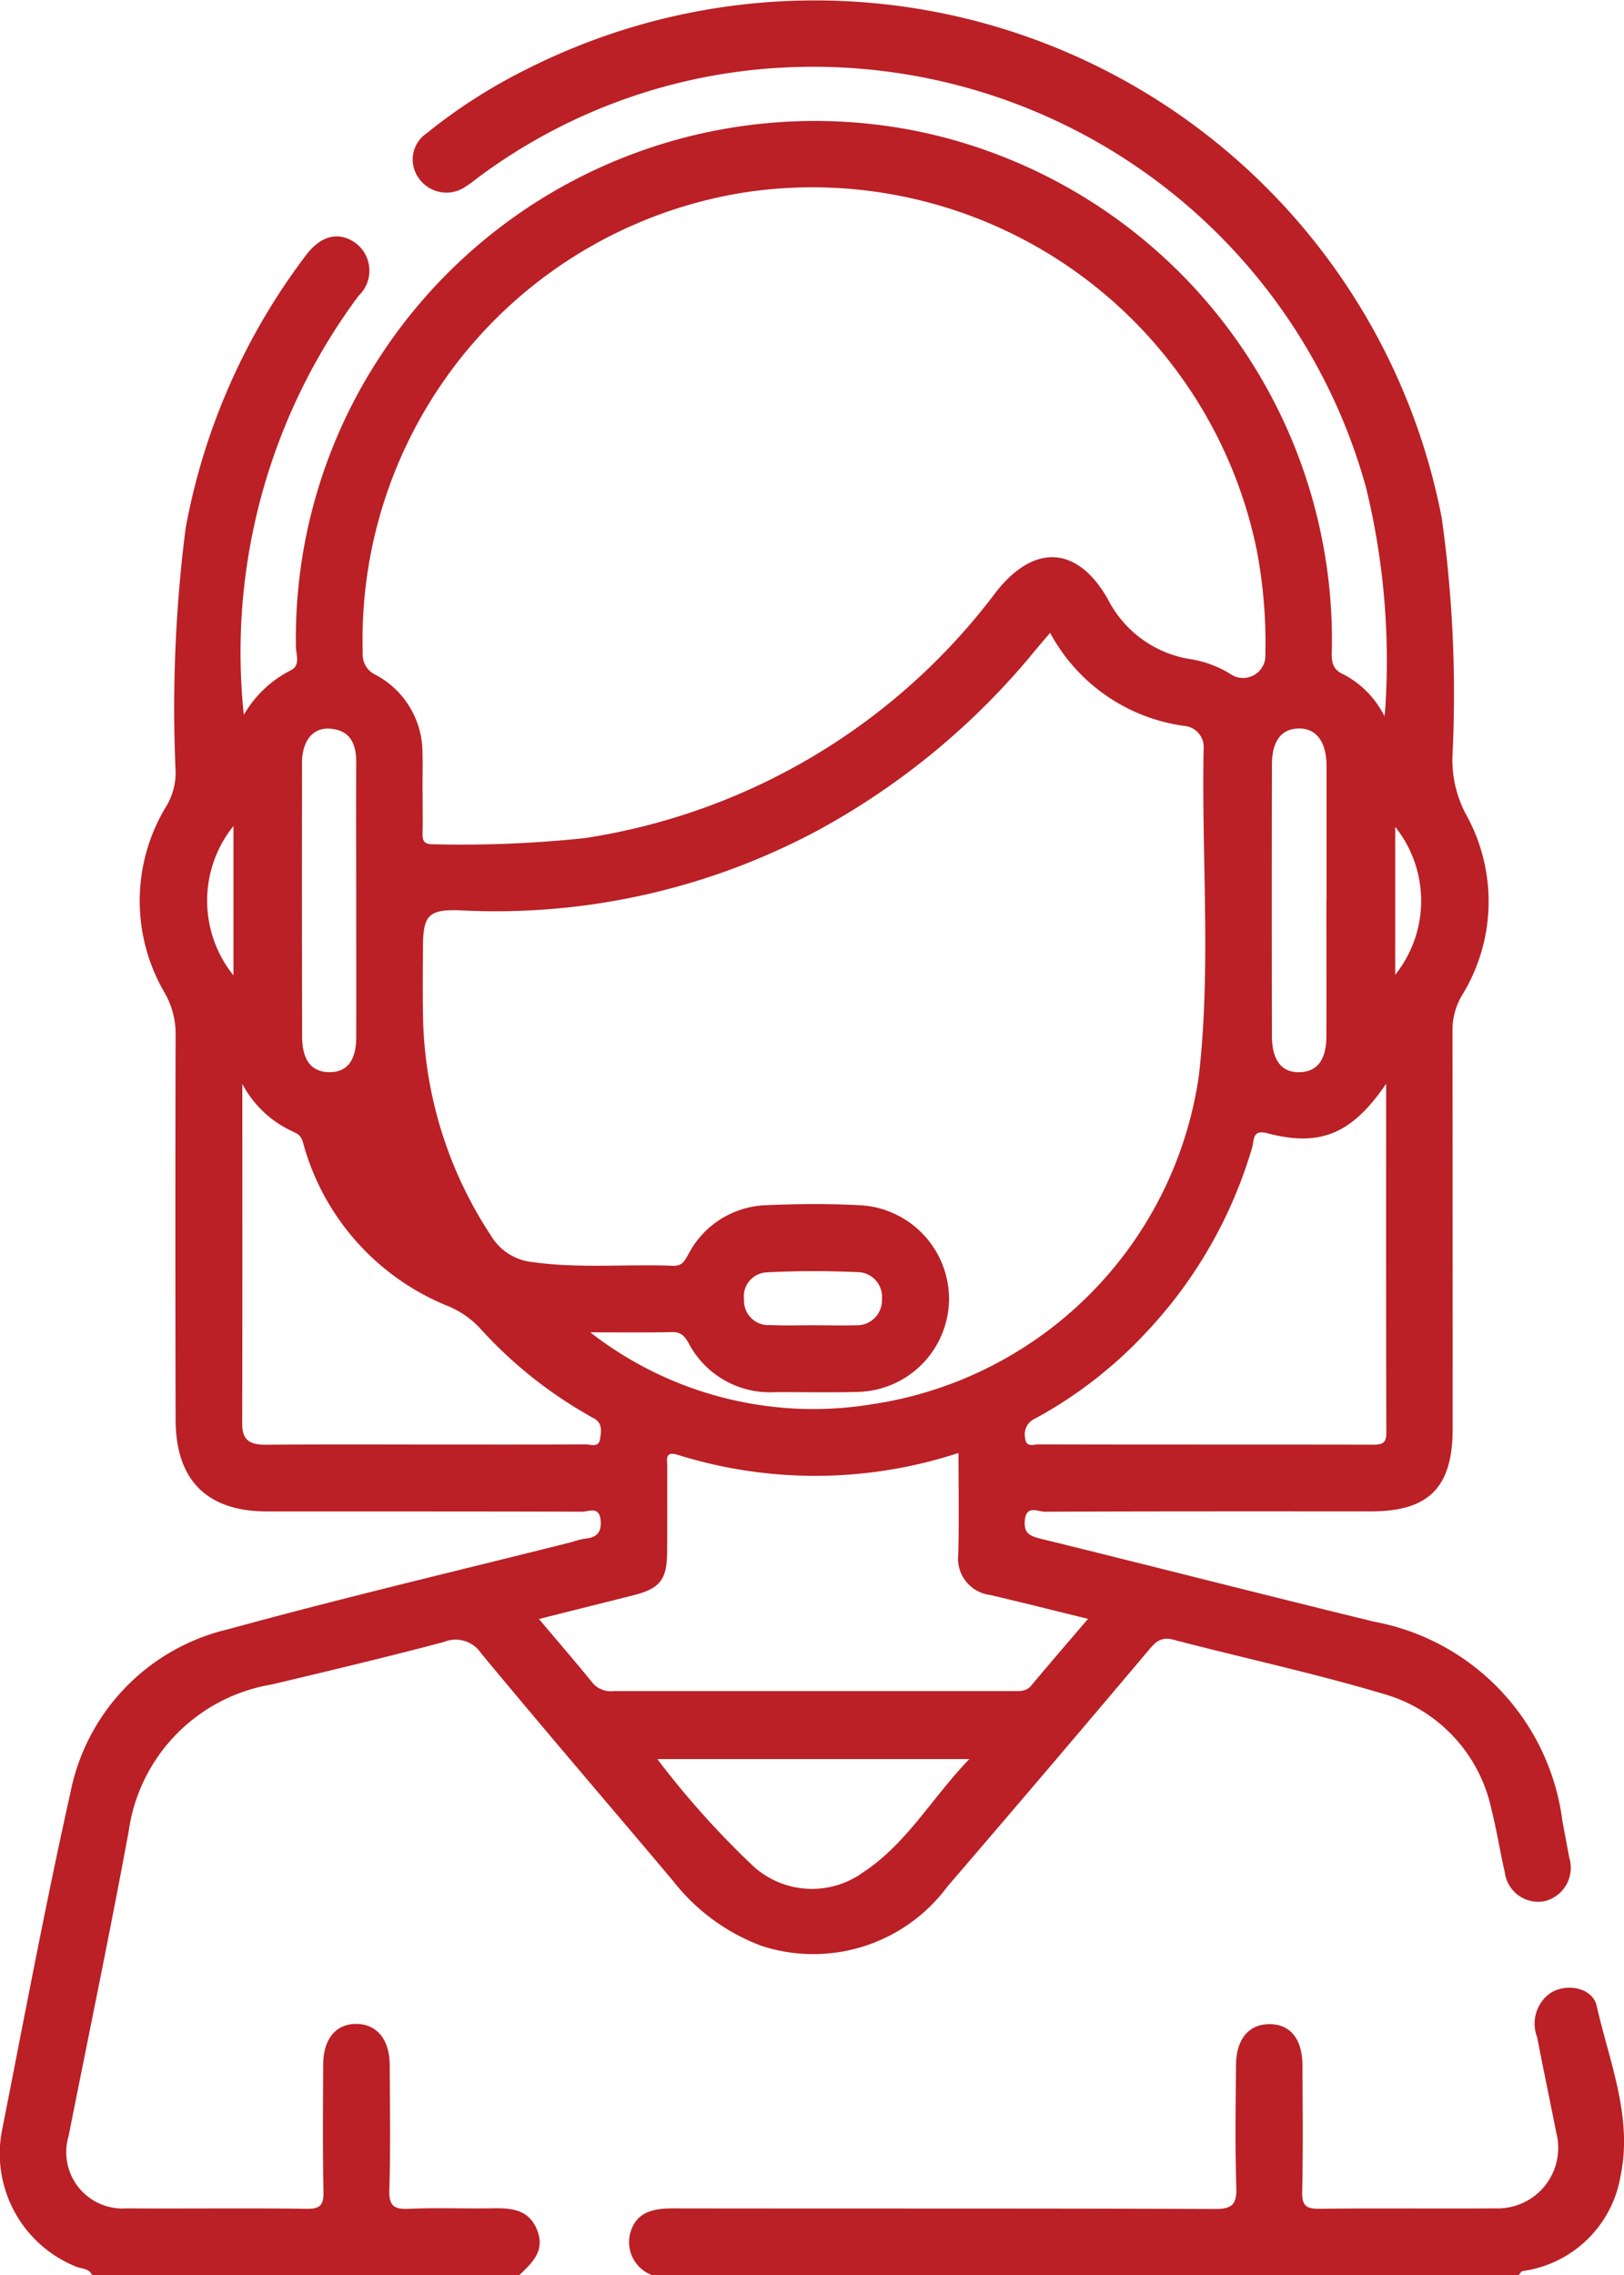
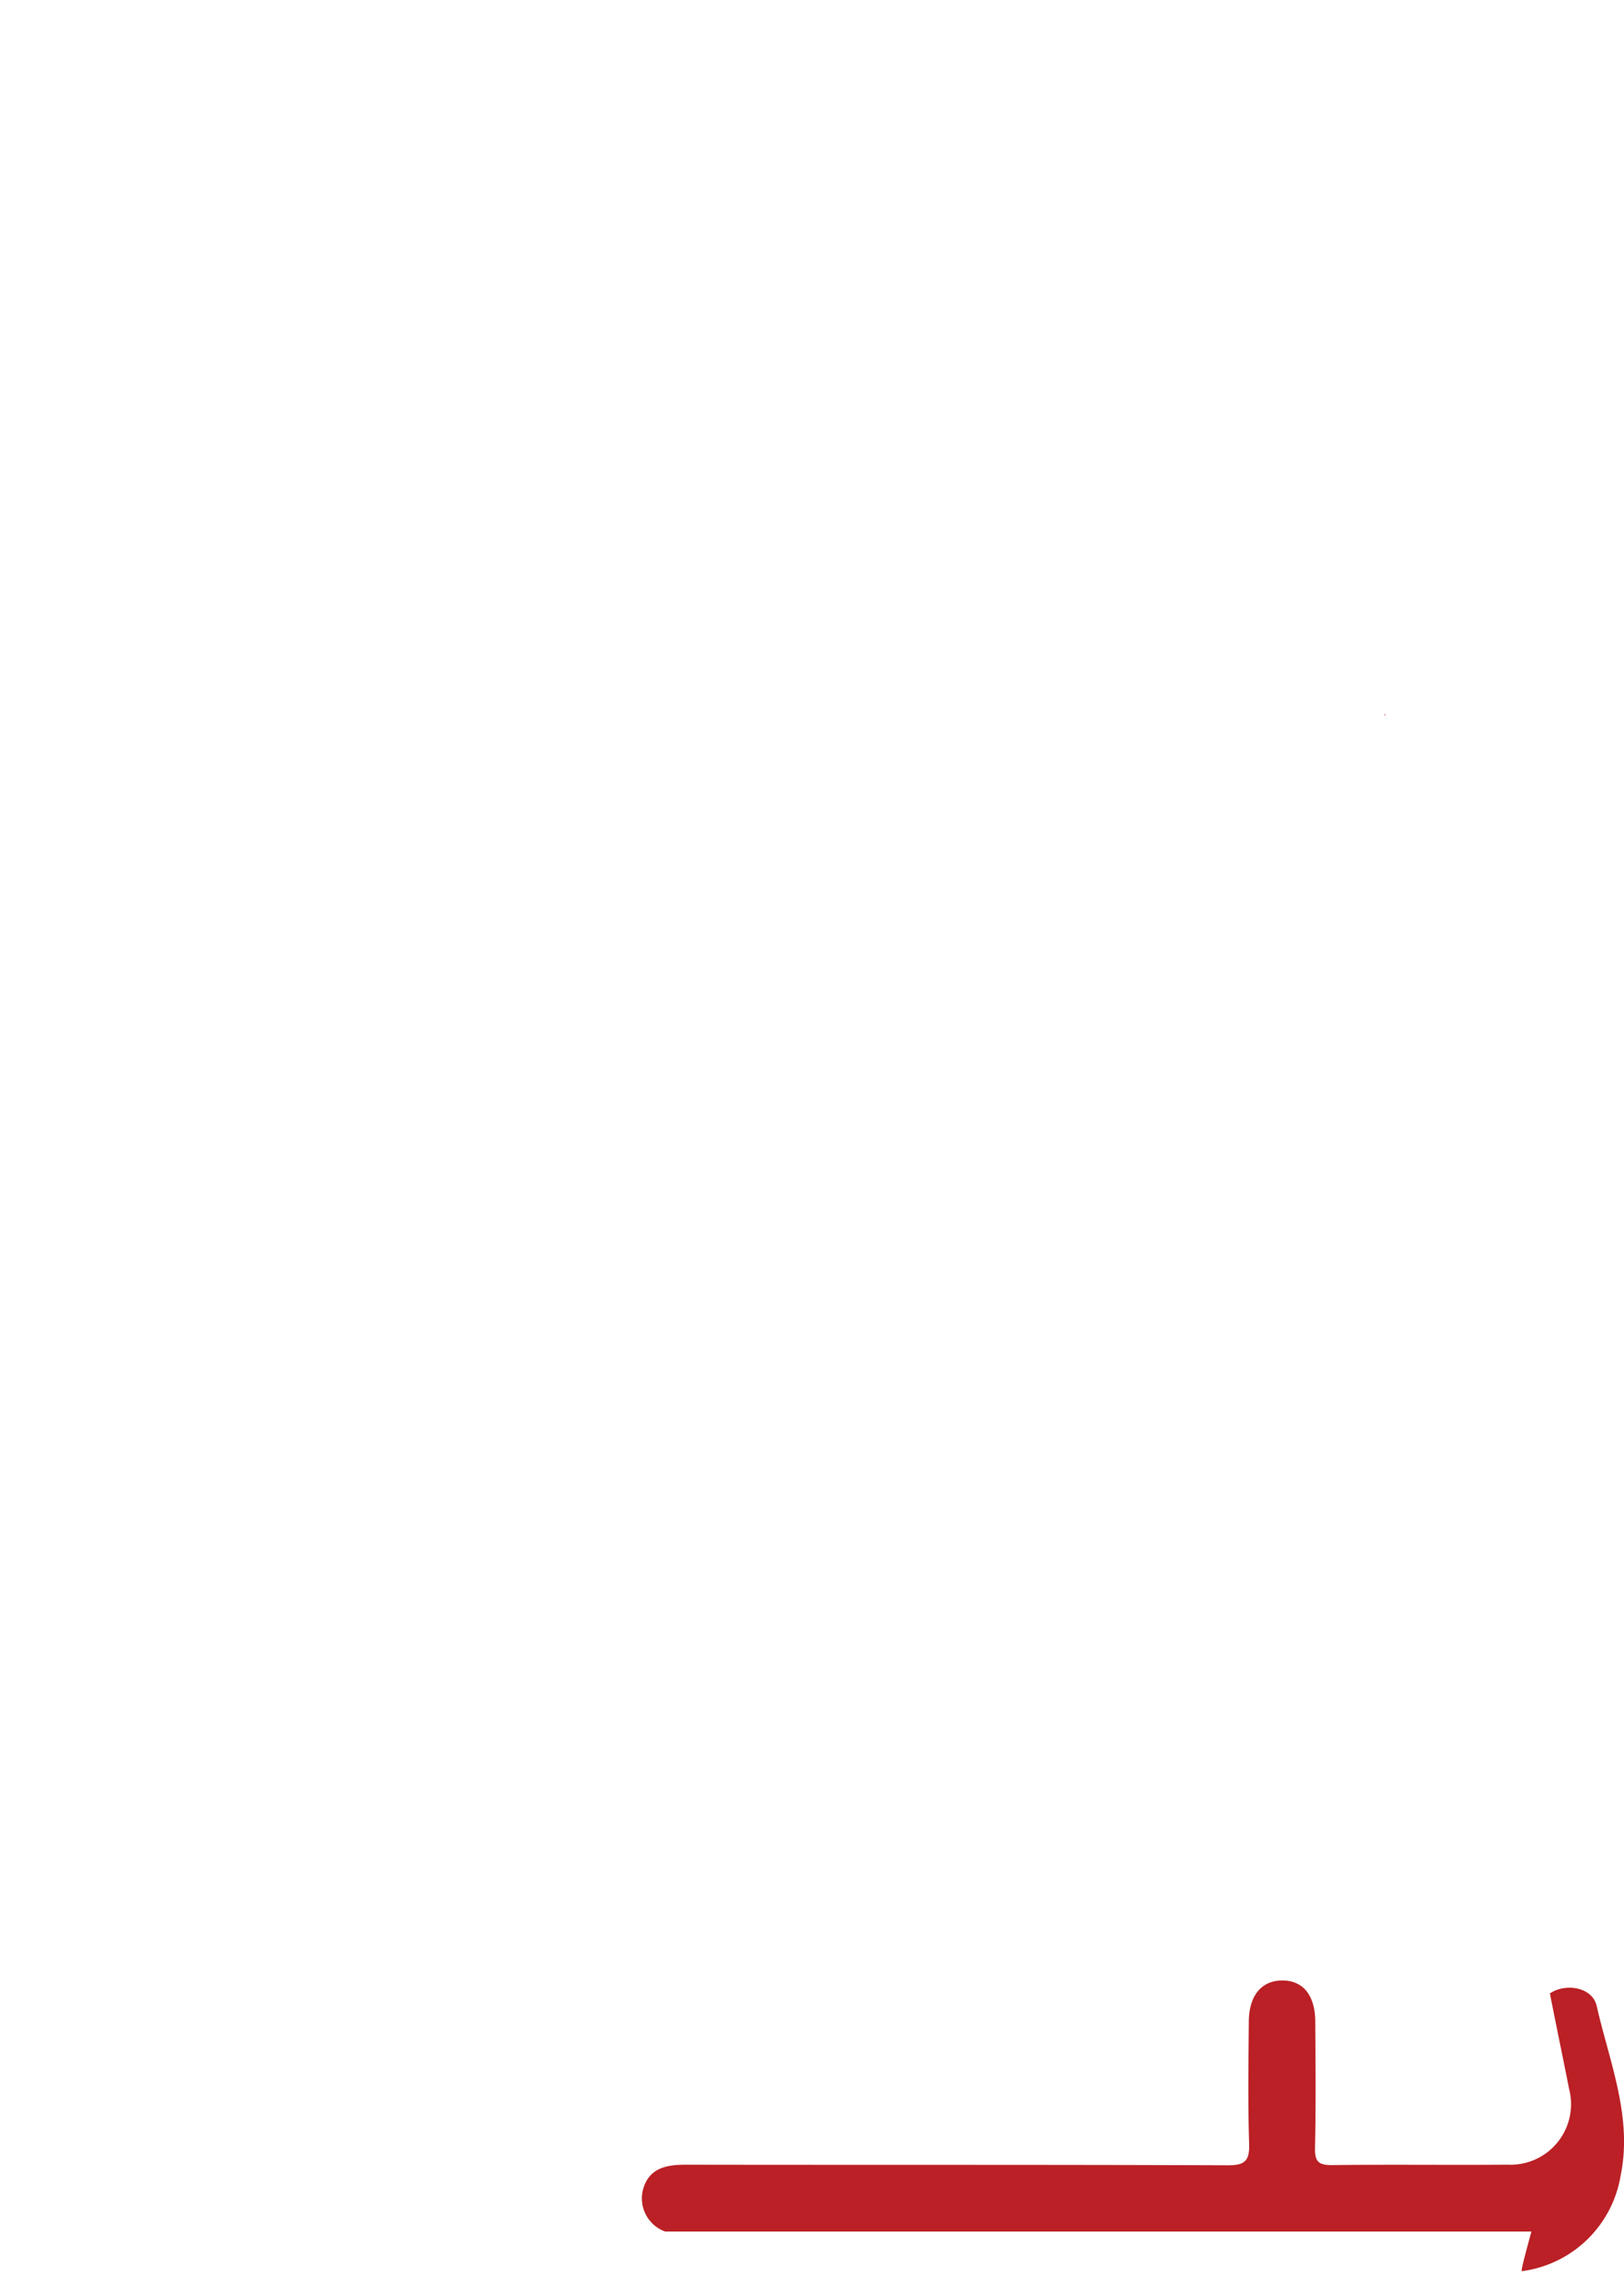
<svg xmlns="http://www.w3.org/2000/svg" width="57.124" height="80" viewBox="0 0 57.124 80">
  <g id="request-offer-assistance" transform="translate(459.961 162.491)">
    <path id="Path_699" data-name="Path 699" d="M-411.241-137.383c-.011,0-.017.015-.029.019h0c.011.017.021.031.032.049C-411.241-137.338-411.241-137.36-411.241-137.383Z" fill="#ba2025" />
-     <path id="Path_700" data-name="Path 700" d="M-451.367-137.384l-.012-.008v.024Z" fill="#ba2025" />
-     <path id="Path_701" data-name="Path 701" d="M-441.064-84.066c-.281-.72-.88-.786-1.541-.774-.989.019-1.98-.027-2.968.018-.532.024-.711-.1-.693-.668.045-1.457.02-2.917.013-4.375,0-.907-.446-1.448-1.165-1.458s-1.171.519-1.175,1.429c-.006,1.484-.019,2.969.009,4.453.009.46-.081.627-.588.619-2.109-.031-4.219,0-6.328-.016a1.98,1.98,0,0,1-2.049-2.537c.708-3.569,1.451-7.132,2.112-10.709a6.092,6.092,0,0,1,5.032-5.175c2.022-.479,4.044-.962,6.052-1.493a1.083,1.083,0,0,1,1.319.4c2.224,2.687,4.5,5.332,6.748,8a7.09,7.09,0,0,0,3.1,2.28,5.869,5.869,0,0,0,6.551-2.083q3.539-4.116,7.039-8.265c.239-.281.432-.538.893-.417,2.462.643,4.956,1.179,7.393,1.905a5.379,5.379,0,0,1,3.813,4.076c.185.73.3,1.478.469,2.212a1.183,1.183,0,0,0,1.418,1,1.211,1.211,0,0,0,.848-1.524c-.08-.435-.164-.869-.243-1.3a8.184,8.184,0,0,0-6.625-7c-3.911-.952-7.809-1.956-11.718-2.914-.388-.1-.6-.185-.566-.635.045-.573.464-.315.7-.317,3.828-.017,7.656-.012,11.484-.012,2.029,0,2.865-.846,2.866-2.9q0-6.993-.006-13.986a2.378,2.378,0,0,1,.326-1.245,6.293,6.293,0,0,0,.137-6.4,4.088,4.088,0,0,1-.466-1.994,44.475,44.475,0,0,0-.376-8.411,22.456,22.456,0,0,0-32.093-15.822,19.125,19.125,0,0,0-3.612,2.3,1.114,1.114,0,0,0-.266,1.593,1.184,1.184,0,0,0,1.661.265c.2-.123.376-.278.566-.414a19.633,19.633,0,0,1,10.577-3.755,20.176,20.176,0,0,1,20.5,14.749,25.623,25.623,0,0,1,.666,8c0,.023,0,.045,0,.068-.011-.018-.021-.032-.032-.049a3.367,3.367,0,0,0-1.406-1.424c-.4-.17-.437-.432-.427-.8a18.046,18.046,0,0,0-.285-3.651,18.265,18.265,0,0,0-14.462-14.689,18.26,18.26,0,0,0-18.7,7.91,18.057,18.057,0,0,0-2.99,10.248c0,.283.181.664-.2.843a3.969,3.969,0,0,0-1.624,1.541l-.011.016v-.024a21.008,21.008,0,0,1,4.038-14.712,1.216,1.216,0,0,0-.1-1.853c-.582-.418-1.215-.281-1.745.42a22.641,22.641,0,0,0-4.238,9.607,49.913,49.913,0,0,0-.351,8.571,2.3,2.3,0,0,1-.312,1.175,6.394,6.394,0,0,0-.063,6.608,2.884,2.884,0,0,1,.374,1.467q-.016,6.758,0,13.517c0,2.131,1.1,3.23,3.209,3.233h2.422c2.89,0,5.781,0,8.672.009.229,0,.6-.206.646.3.043.444-.154.615-.562.65a2.969,2.969,0,0,0-.451.118c-4.029,1.014-8.075,1.964-12.079,3.064a7.369,7.369,0,0,0-5.558,5.753c-.879,3.93-1.619,7.892-2.4,11.844a4.283,4.283,0,0,0,2.591,4.814c.2.085.473.055.58.317h15C-441.243-82.915-440.781-83.34-441.064-84.066Zm8.161-31.83a.854.854,0,0,1-.886-.891.845.845,0,0,1,.812-.964c1.059-.056,2.124-.054,3.184-.007a.865.865,0,0,1,.854.936.879.879,0,0,1-.934.931c-.517.015-1.036,0-1.554,0v0C-431.919-115.891-432.412-115.872-432.9-115.9Zm.18,2.358c.964-.007,1.928.02,2.891-.008a3.287,3.287,0,0,0,3.253-3.226,3.306,3.306,0,0,0-3.15-3.34c-1.091-.056-2.189-.048-3.28,0a3.2,3.2,0,0,0-2.725,1.7c-.133.23-.21.444-.552.43-1.637-.064-3.279.1-4.915-.126a1.931,1.931,0,0,1-1.492-.937,14.447,14.447,0,0,1-2.39-7.792c-.013-.781-.007-1.562,0-2.343,0-1.132.2-1.342,1.313-1.3a24,24,0,0,0,12.553-2.8,25.791,25.791,0,0,0,7.654-6.322c.165-.2.334-.394.54-.636a6.328,6.328,0,0,0,4.72,3.273.746.746,0,0,1,.679.818c-.075,3.825.268,7.665-.166,11.474a13.644,13.644,0,0,1-11.481,11.558,12.766,12.766,0,0,1-9.927-2.527c.959,0,1.918.013,2.876-.007.315-.007.442.138.585.389A3.221,3.221,0,0,0-432.723-113.538ZM-445.1-134.692c0-.442.012-.885,0-1.327a3.107,3.107,0,0,0-1.646-2.742.779.779,0,0,1-.456-.78,15.921,15.921,0,0,1,13.534-16.2,15.959,15.959,0,0,1,17.9,12.532,17.323,17.323,0,0,1,.316,3.725.785.785,0,0,1-1.244.683,3.83,3.83,0,0,0-1.455-.522,3.941,3.941,0,0,1-2.842-2.1c-1.068-1.876-2.584-1.962-3.928-.257a22.283,22.283,0,0,1-14.487,8.662,41.324,41.324,0,0,1-5.3.215c-.34.009-.4-.126-.389-.406.011-.494,0-.989,0-1.484Zm-4.24-.949c0-.792.377-1.27.979-1.228.723.051.933.536.93,1.189-.008,1.637,0,3.274,0,4.911,0,1.585.005,3.169,0,4.754,0,.83-.338,1.239-.963,1.225s-.939-.435-.94-1.264Q-449.345-130.846-449.337-135.641Zm36.035,4.82c0,1.585.005,3.17,0,4.755,0,.839-.318,1.256-.93,1.277-.641.022-.986-.412-.987-1.289q-.008-4.755,0-9.51c0-.835.324-1.267.922-1.287.623-.021.992.448,1,1.3C-413.3-133.991-413.3-132.406-413.3-130.821ZM-437.664-106.4c.907-.233,1.158-.544,1.168-1.474.011-1.014,0-2.029.007-3.044,0-.233-.109-.566.377-.413a16.192,16.192,0,0,0,9.866-.069c0,1.228.021,2.395-.007,3.561a1.288,1.288,0,0,0,1.129,1.434c1.111.261,2.217.54,3.435.838-.7.818-1.357,1.578-2,2.349-.181.215-.409.191-.641.191q-7.024,0-14.051,0a.839.839,0,0,1-.747-.3c-.586-.726-1.2-1.431-1.874-2.234C-439.839-105.856-438.75-106.126-437.664-106.4Zm7.989,9.8a3.073,3.073,0,0,1-3.778-.259,30.684,30.684,0,0,1-3.386-3.777h10.975C-427.2-99.255-428.1-97.6-429.675-96.607Zm18.79-31.607v-5.208A4.161,4.161,0,0,1-410.885-128.214Zm-.319,3.827c0,4.217-.005,8.244.008,12.271,0,.367-.147.418-.461.418-3.926-.008-7.852,0-11.778-.011-.175,0-.437.124-.469-.229a.61.61,0,0,1,.359-.682,15.3,15.3,0,0,0,3.92-3.047,16.04,16.04,0,0,0,3.712-6.494c.073-.248-.009-.634.538-.487C-413.53-122.155-412.408-122.611-411.2-124.387Zm-38.407,1.706c.289.107.3.343.362.551a8.625,8.625,0,0,0,5.072,5.569,3.225,3.225,0,0,1,1.124.794,15.342,15.342,0,0,0,3.688,2.976c.09.051.177.108.27.154.338.167.284.476.239.748-.052.309-.333.178-.511.18-1.614.01-3.227.006-4.84.006-2.134,0-4.268-.011-6.4.007-.534,0-.836-.133-.835-.734.01-3.9.005-7.805.005-11.955A3.764,3.764,0,0,0-449.611-122.681Zm-2.138-10.766v5.247A4.19,4.19,0,0,1-451.749-133.447Z" fill="#ba2025" />
-     <path id="Path_702" data-name="Path 702" d="M-406.4-82.633A4.055,4.055,0,0,0-402.954-86c.425-2.053-.4-4-.844-5.956-.146-.651-1.073-.82-1.645-.441a1.318,1.318,0,0,0-.451,1.536c.218,1.122.454,2.24.675,3.361a2.129,2.129,0,0,1-2.159,2.662c-2.056.017-4.112-.011-6.168.015-.476.006-.622-.114-.611-.6.033-1.483.018-2.967.009-4.451-.006-.927-.433-1.442-1.16-1.441s-1.17.526-1.177,1.441c-.012,1.431-.034,2.864.011,4.294.019.6-.139.767-.756.764-6.35-.024-12.7-.011-19.051-.021-.677,0-1.275.106-1.5.827a1.239,1.239,0,0,0,.765,1.523h30.472C-406.5-82.54-406.454-82.623-406.4-82.633Z" fill="#ba2025" />
+     <path id="Path_702" data-name="Path 702" d="M-406.4-82.633A4.055,4.055,0,0,0-402.954-86c.425-2.053-.4-4-.844-5.956-.146-.651-1.073-.82-1.645-.441c.218,1.122.454,2.24.675,3.361a2.129,2.129,0,0,1-2.159,2.662c-2.056.017-4.112-.011-6.168.015-.476.006-.622-.114-.611-.6.033-1.483.018-2.967.009-4.451-.006-.927-.433-1.442-1.16-1.441s-1.17.526-1.177,1.441c-.012,1.431-.034,2.864.011,4.294.019.6-.139.767-.756.764-6.35-.024-12.7-.011-19.051-.021-.677,0-1.275.106-1.5.827a1.239,1.239,0,0,0,.765,1.523h30.472C-406.5-82.54-406.454-82.623-406.4-82.633Z" fill="#ba2025" />
  </g>
</svg>